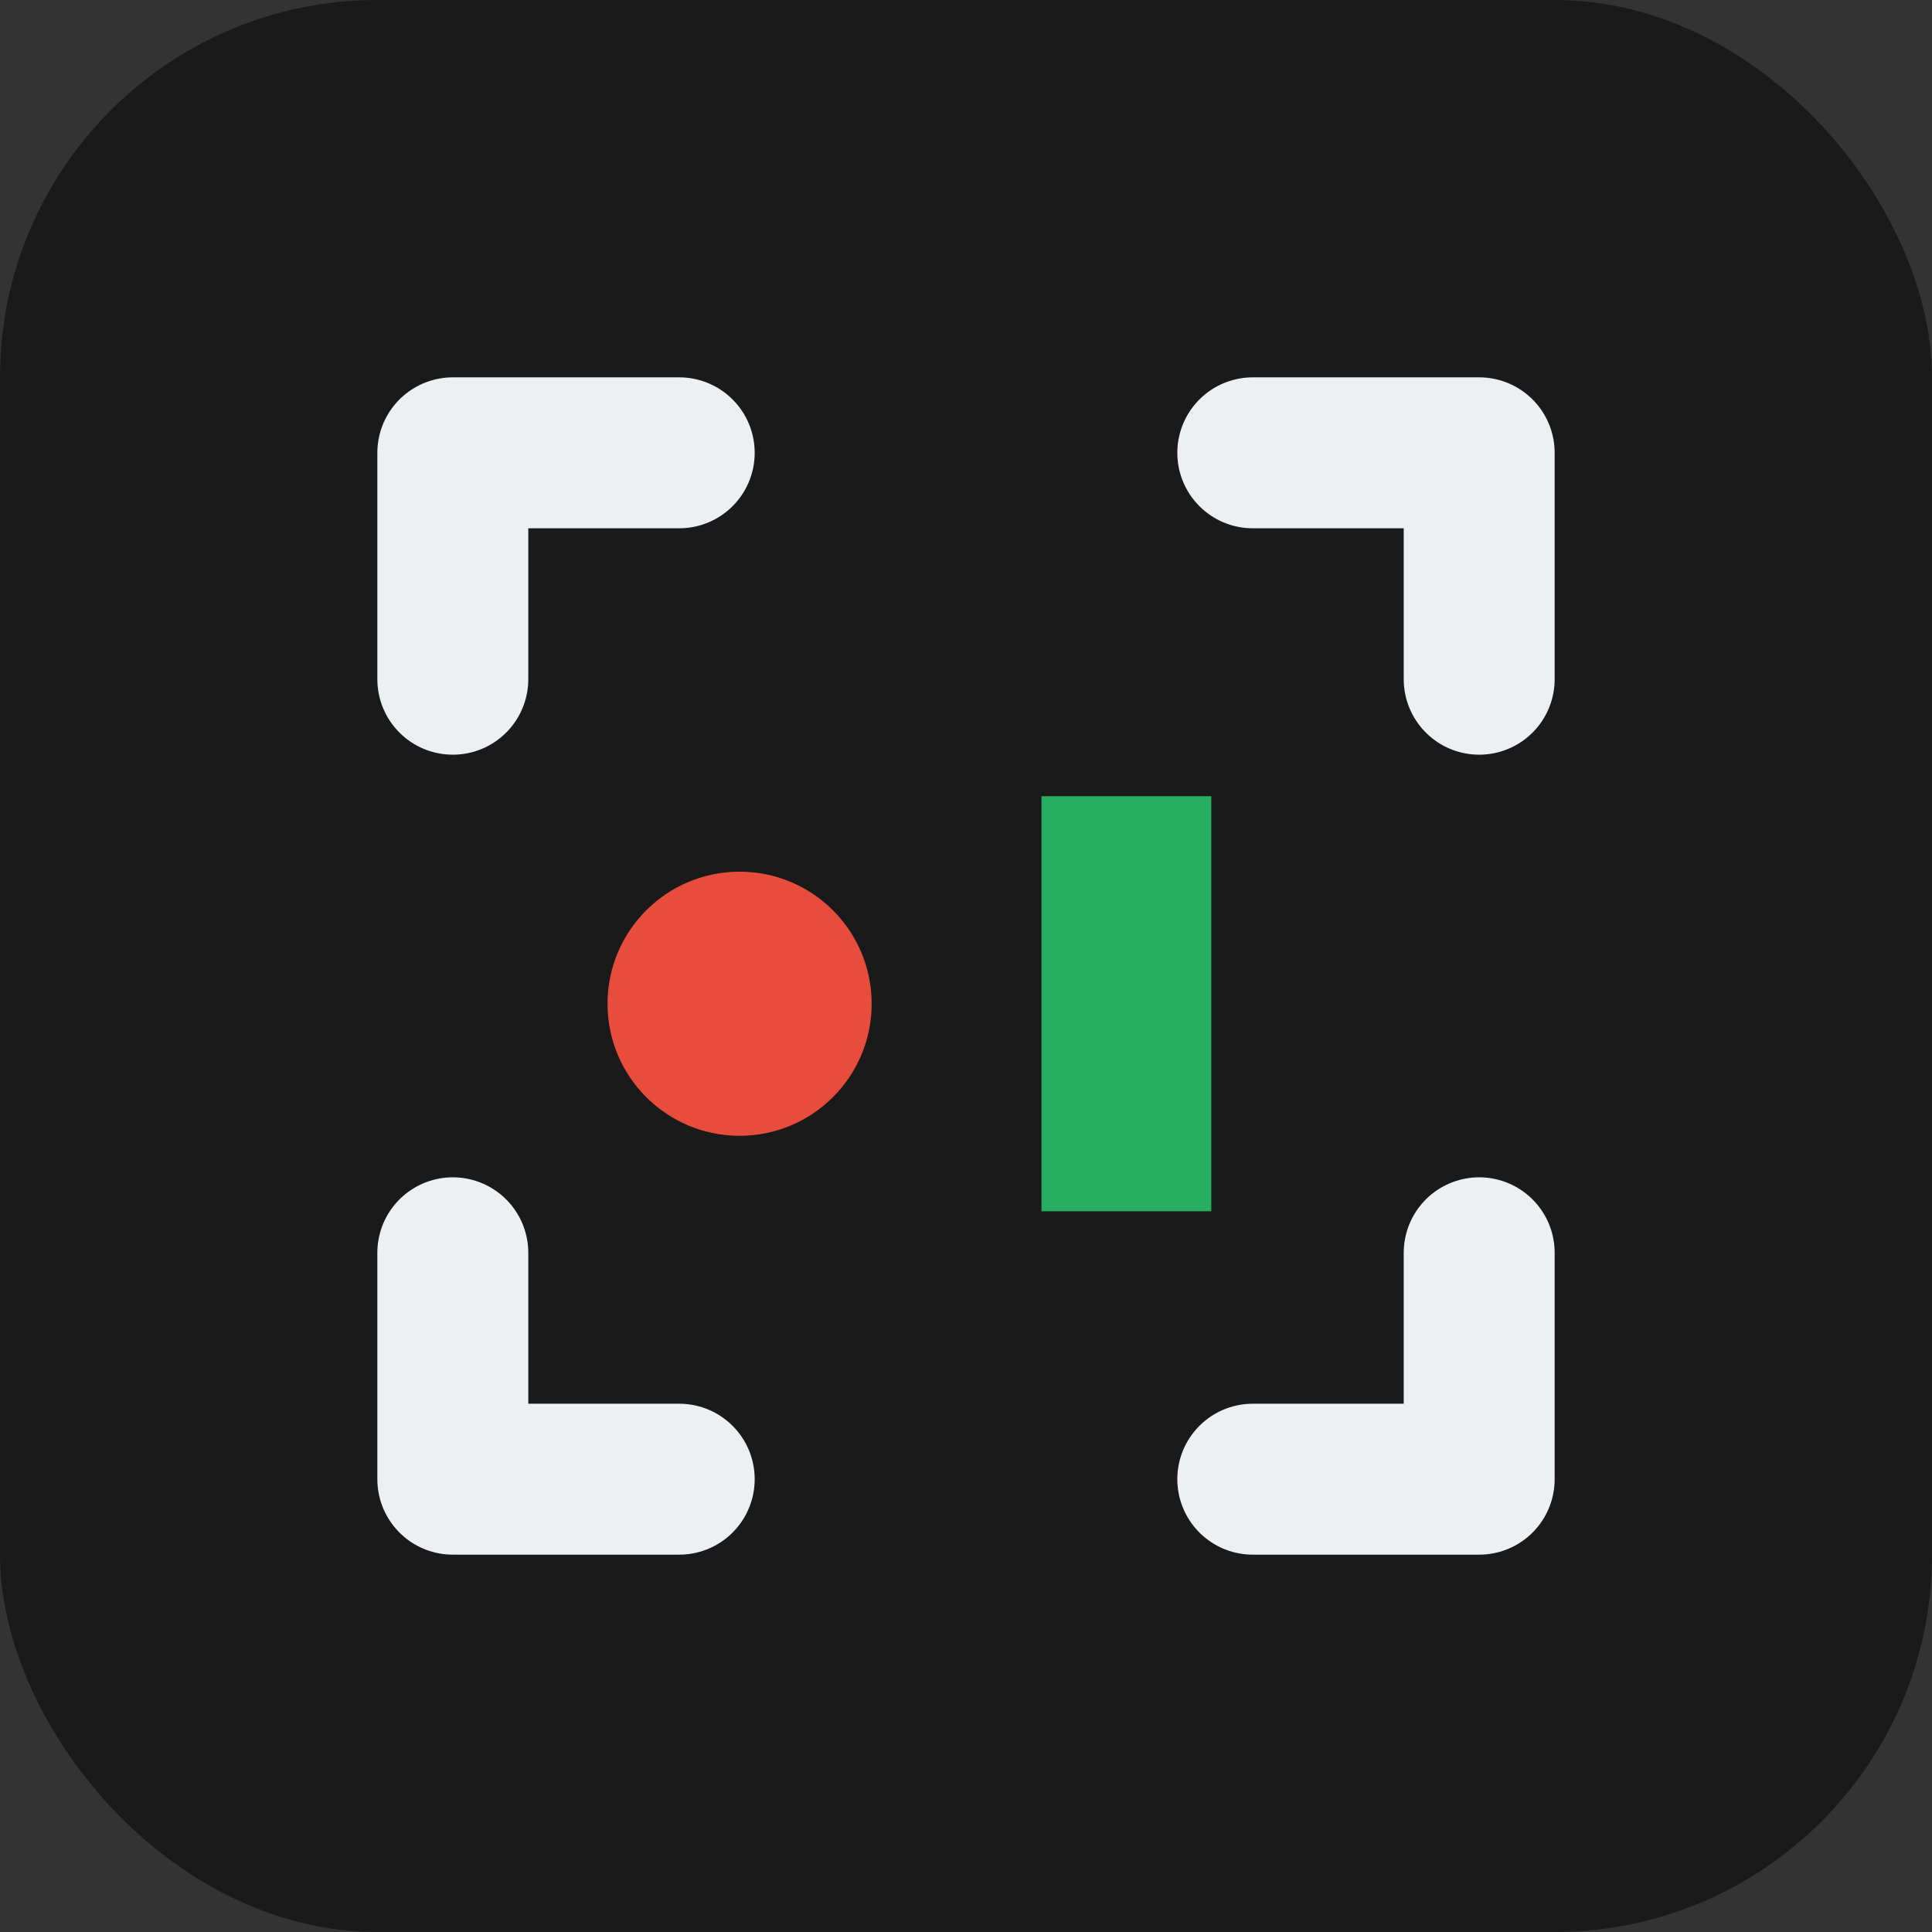
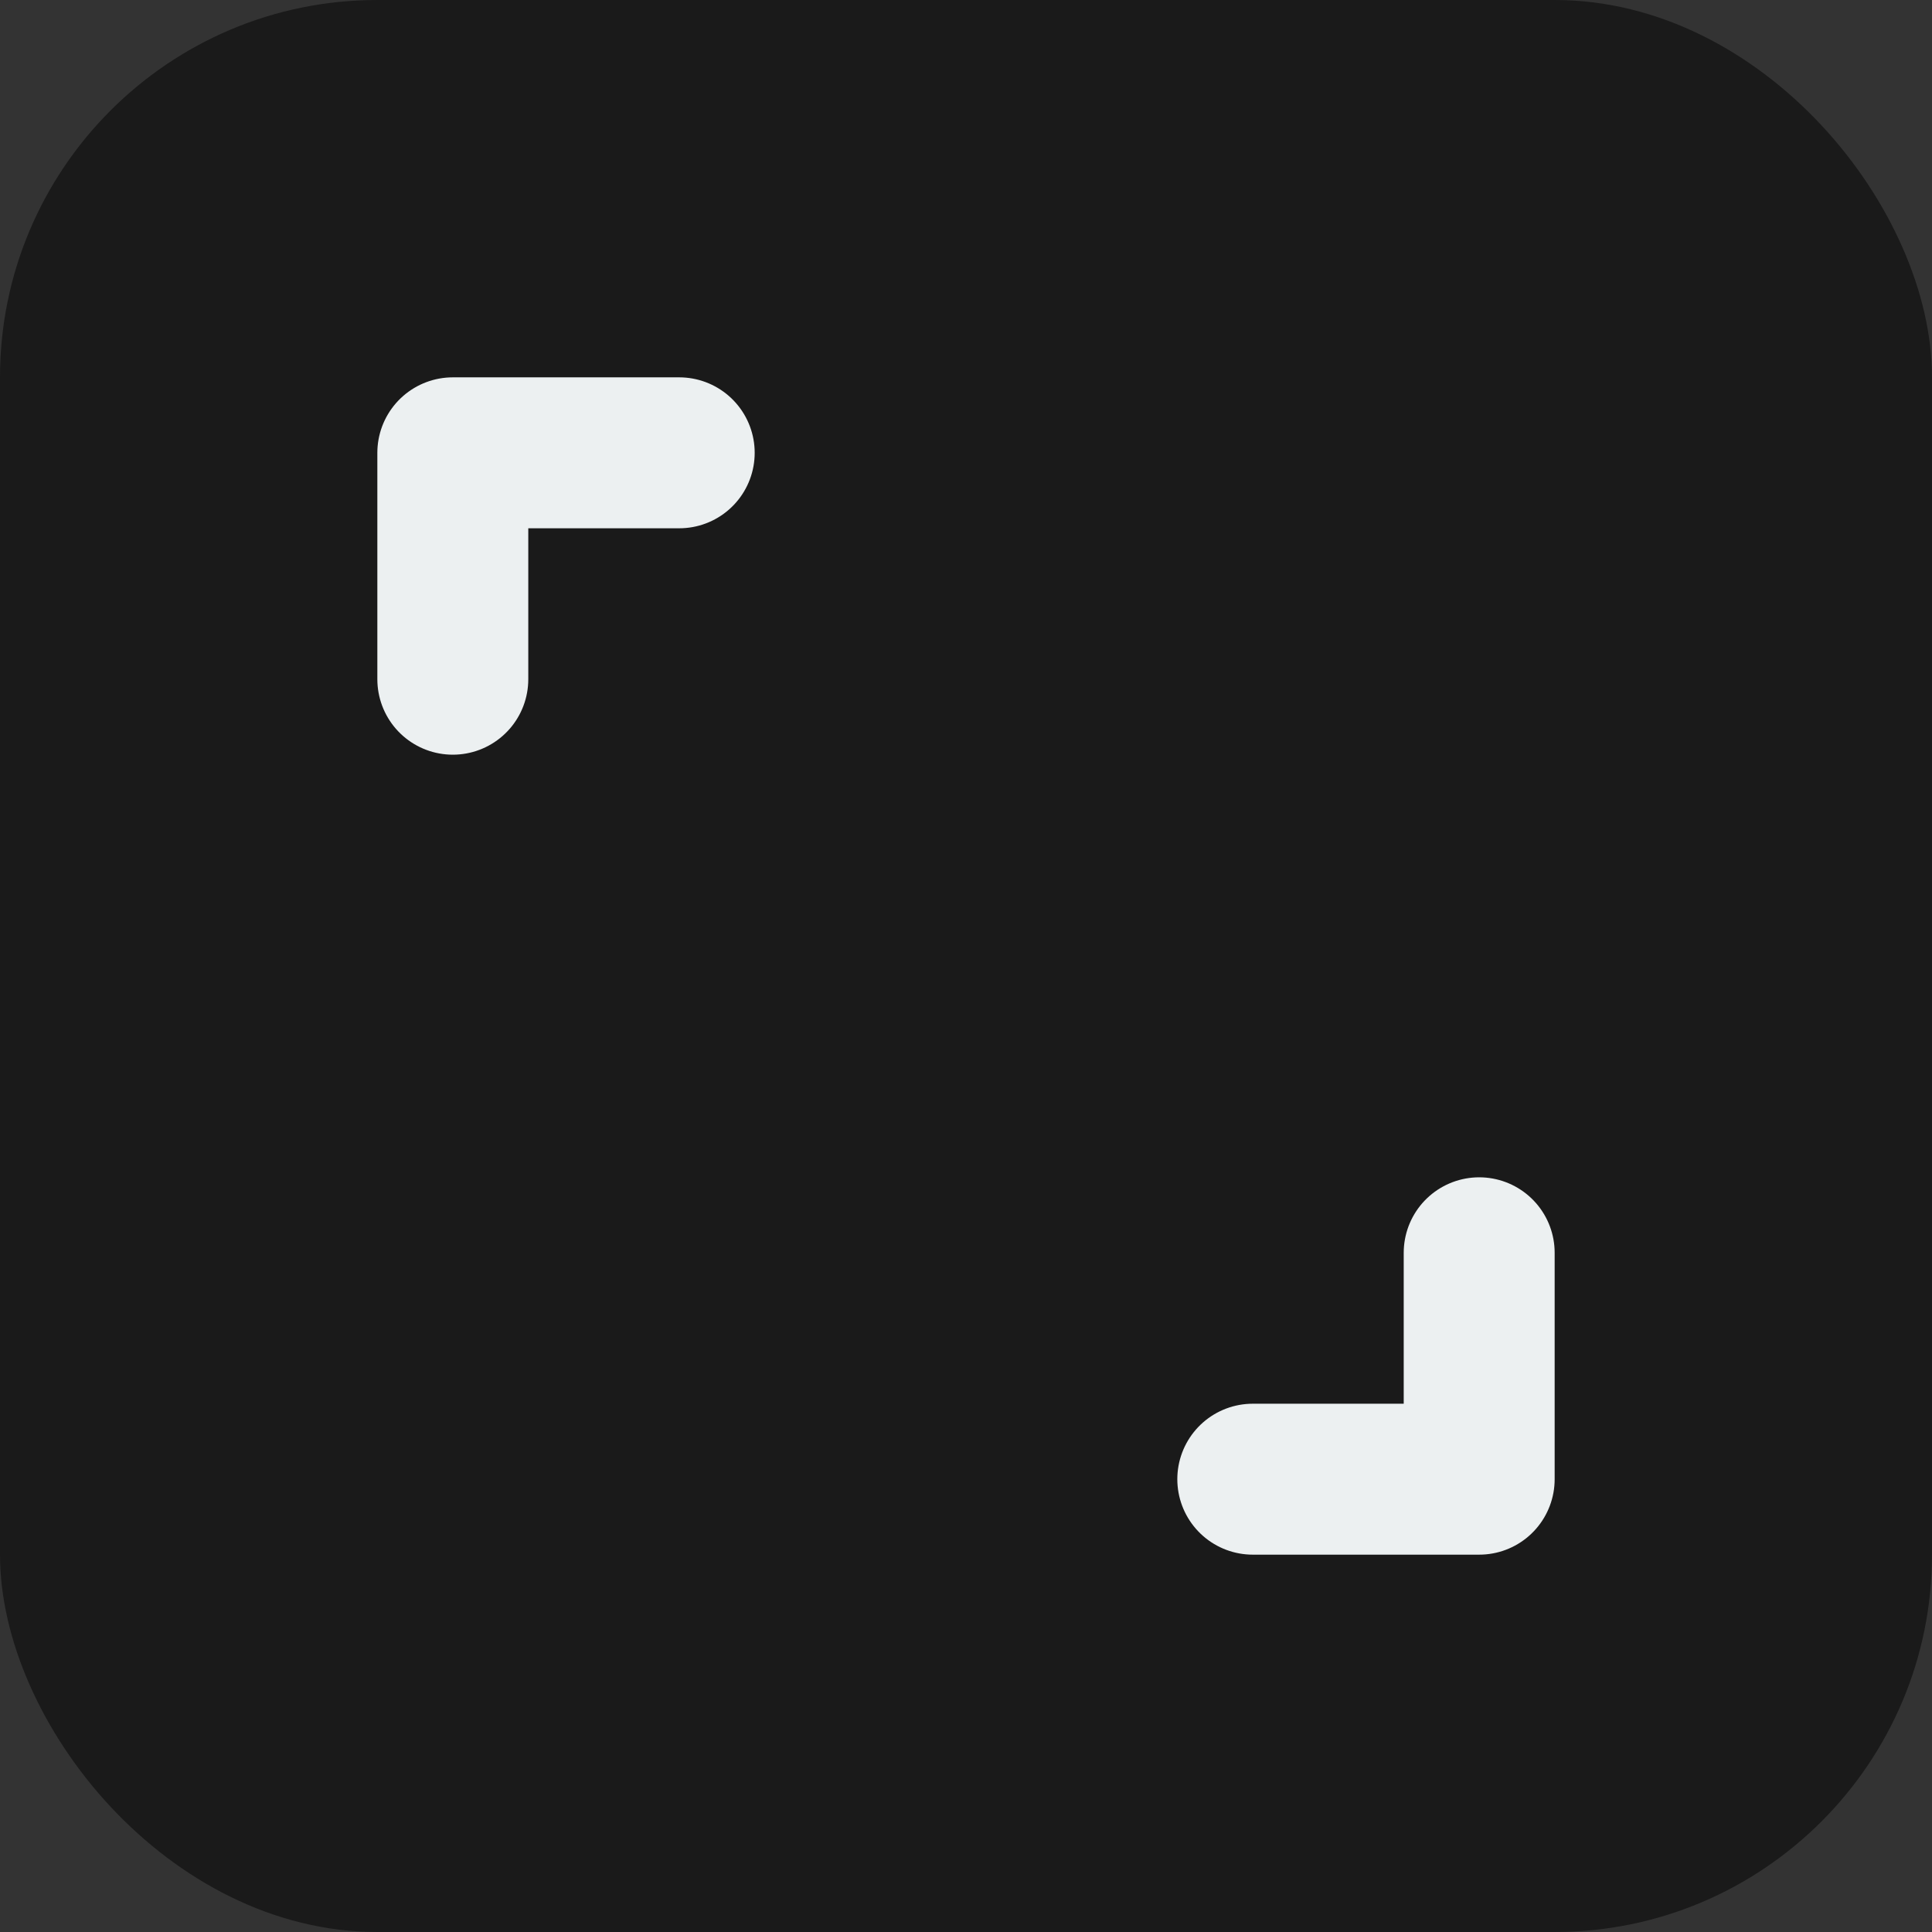
<svg xmlns="http://www.w3.org/2000/svg" width="512" height="512" viewBox="0 0 512 512">
  <rect x="0" y="0" width="512" height="512" fill="#333333" stroke="none" />
  <rect x="0" y="0" width="512" height="512" rx="100" fill="#1a1a1a" />
  <g stroke="#ecf0f1" stroke-width="40" fill="none" stroke-linecap="round" stroke-linejoin="round">
    <path d="M120 180 L120 120 L180 120" />
-     <path d="M392 180 L392 120 L332 120" />
-     <path d="M120 332 L120 392 L180 392" />
    <path d="M392 332 L392 392 L332 392" />
  </g>
  <g transform="translate(256, 256)">
-     <circle cx="-60" cy="10" r="35" fill="#e74c3c" />
-     <rect x="20" y="-45" width="45" height="110" fill="#27ae60" />
-   </g>
+     </g>
</svg>